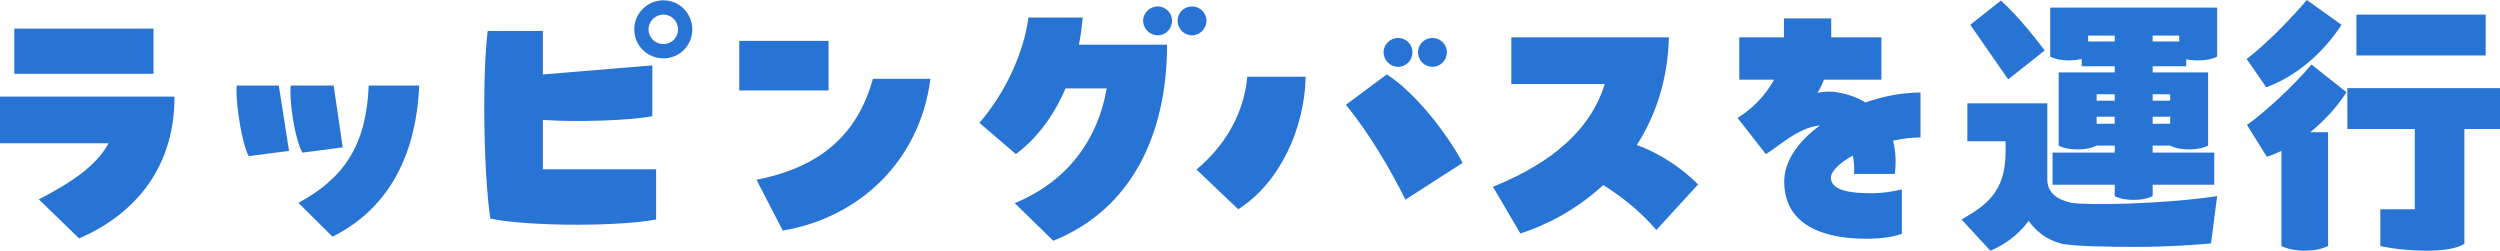
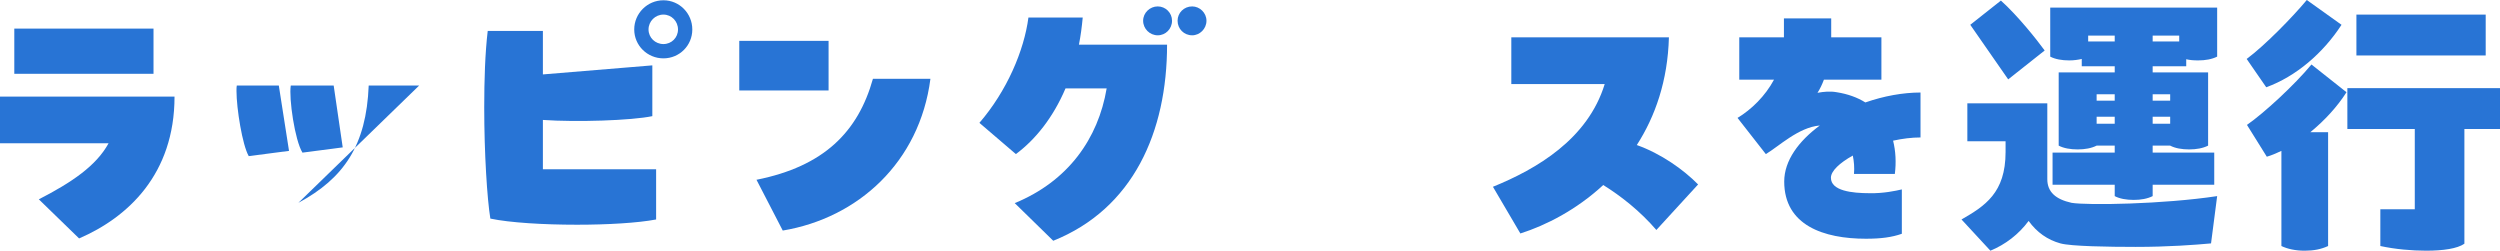
<svg xmlns="http://www.w3.org/2000/svg" id="_レイヤー_2" data-name=" レイヤー 2" viewBox="0 0 471.07 47.238">
  <g id="text">
    <g>
      <path d="M7.314,37.559c6.214-3.19,10.833-6.324,13.143-10.559H0v-8.799h32.886c0,14.628-8.799,22.767-17.982,26.726l-7.589-7.369h-.001ZM28.927,13.912H2.695V5.388h26.231v8.524h0Z" fill="#2874d5" />
-       <path d="M52.535,16.112l1.925,12.318-7.589.99c-1.21-2.09-2.31-9.019-2.31-12.263,0-.44,0-.77.055-1.045h7.919ZM62.874,16.112l1.705,11.658-7.589.99c-1.431-2.31-2.585-10.229-2.2-12.648,0,0,8.084,0,8.084,0ZM56.22,38.219c8.579-4.619,12.813-10.833,13.254-22.107h9.514c-.605,14.078-6.435,23.537-16.333,28.486,0,0-6.435-6.379-6.435-6.379Z" fill="#2874d5" />
+       <path d="M52.535,16.112l1.925,12.318-7.589.99c-1.21-2.09-2.31-9.019-2.31-12.263,0-.44,0-.77.055-1.045h7.919ZM62.874,16.112l1.705,11.658-7.589.99c-1.431-2.31-2.585-10.229-2.2-12.648,0,0,8.084,0,8.084,0ZM56.22,38.219c8.579-4.619,12.813-10.833,13.254-22.107h9.514Z" fill="#2874d5" />
      <path d="M102.294,31.895h21.337v9.459c-3.465.66-9.184.99-14.903.99-6.324,0-12.703-.385-16.333-1.155-.604-3.685-1.154-12.318-1.154-20.952,0-5.114.165-10.284.659-14.408h10.395v8.194l20.622-1.705v9.568c-3.96.825-14.243,1.155-20.622.715v9.293h0ZM130.45,5.553c0,3.024-2.42,5.444-5.444,5.444s-5.5-2.42-5.5-5.444S121.98.054,125.006.054s5.444,2.475,5.444,5.5h0ZM127.755,5.553c0-1.54-1.21-2.805-2.749-2.805s-2.805,1.265-2.805,2.805,1.265,2.75,2.805,2.75,2.749-1.21,2.749-2.75Z" fill="#2874d5" />
      <path d="M139.299,7.698h16.828v9.349h-16.828V7.698ZM142.544,33.874c12.703-2.53,19.137-9.019,21.941-19.028h10.834c-2.035,15.728-13.639,26.232-27.826,28.597l-4.949-9.569h0Z" fill="#2874d5" />
      <path d="M204.015,3.298c-.165,1.76-.385,3.465-.715,5.114h16.608c0,16.443-6.38,30.906-21.447,36.955l-7.259-7.094c10.063-4.125,15.728-12.153,17.322-21.612h-7.754c-2.365,5.554-5.72,9.679-9.349,12.374l-6.874-5.884c5.169-5.994,8.414-13.583,9.238-19.853h10.23ZM220.843,3.903c0,1.54-1.21,2.75-2.694,2.75s-2.75-1.209-2.75-2.75c0-1.485,1.265-2.694,2.75-2.694s2.694,1.209,2.694,2.694ZM227.332,3.903c0,1.54-1.265,2.75-2.694,2.75-1.54,0-2.75-1.209-2.75-2.75,0-1.485,1.21-2.694,2.75-2.694,1.43,0,2.694,1.209,2.694,2.694Z" fill="#2874d5" />
-       <path d="M225.452,31.95c6.765-5.665,9.129-12.374,9.569-17.488h10.999c-.165,9.514-4.729,19.907-12.704,24.967l-7.864-7.479ZM264.827,37.614c-2.914-5.829-6.818-12.483-11.218-17.873l7.698-5.719c5.17,3.245,11.219,10.889,14.299,16.663l-10.779,6.929h0ZM260.703,9.843c0-1.485,1.265-2.695,2.75-2.695s2.694,1.21,2.694,2.695c0,1.54-1.21,2.75-2.694,2.75s-2.75-1.21-2.75-2.75ZM267.192,9.843c0-1.485,1.21-2.695,2.75-2.695,1.43,0,2.694,1.21,2.694,2.695,0,1.54-1.265,2.75-2.694,2.75-1.54,0-2.75-1.21-2.75-2.75Z" fill="#2874d5" />
      <path d="M319.97,34.754l-7.864,8.579c-3.079-3.574-6.654-6.379-10.009-8.469-5.059,4.674-10.778,7.589-15.617,9.129l-5.17-8.799c8.249-3.354,17.873-8.964,21.062-19.357h-17.598V7.038h29.696c-.221,8.194-2.585,14.903-6.05,20.292,4.51,1.595,8.799,4.62,11.549,7.424h.001Z" fill="#2874d5" />
      <path d="M361.88,25.9c-1.649,0-3.409.22-5.169.605.495,1.98.604,4.125.33,6.269h-7.699c.11-1.21,0-2.365-.22-3.464-2.475,1.375-4.125,2.915-4.125,4.179,0,2.475,3.96,2.915,7.314,2.915,2.529.055,4.895-.44,6.049-.715v8.359c-1.869.66-3.904.935-6.764.935-7.974,0-15.398-2.53-15.398-10.779,0-3.959,2.75-7.644,6.71-10.559-4.015.33-7.754,3.96-10.174,5.39l-5.335-6.819c2.641-1.595,5.225-4.125,6.875-7.204h-6.545v-7.974h8.414v-3.575h8.909v3.575h9.459v7.974h-10.834c-.33.88-.715,1.705-1.21,2.475,1.21-.22,2.42-.33,3.63-.11,2.09.33,3.904.99,5.389,1.925,3.465-1.21,7.095-1.87,10.394-1.87v8.469h0Z" fill="#2874d5" />
      <path d="M417.775,36.954l-1.155,8.909c-2.969.275-8.084.66-14.188.66-5.06,0-12.209-.11-14.188-.66-2.42-.66-4.454-2.09-5.994-4.234-1.87,2.53-4.399,4.455-7.204,5.609l-5.444-5.884c4.399-2.53,8.304-5.004,8.304-12.704v-2.035h-7.203v-7.149h15.067v14.298c0,2.419,1.595,3.794,4.564,4.454,2.97.495,17.268.275,27.441-1.265h0ZM378.4,14.957l-7.148-10.284,5.773-4.564c3.19,2.86,6.765,7.369,8.249,9.404l-6.874,5.444ZM386.319,1.429h31.456v9.239c-.99.495-2.2.715-3.574.715-.825,0-1.595-.055-2.255-.22v1.32h-6.324v1.155h10.448v13.803c-.989.495-2.199.715-3.574.715s-2.64-.22-3.574-.715h-3.3v1.32h11.604v6.049h-11.604v2.145c-.99.495-2.2.715-3.574.715s-2.64-.22-3.575-.715v-2.145h-11.713v-6.049h11.713v-1.32h-3.409c-.99.495-2.2.715-3.574.715s-2.64-.22-3.575-.715v-13.803h10.559v-1.155h-6.214v-1.375c-.715.165-1.484.275-2.364.275-1.375,0-2.64-.22-3.575-.715V1.429h-.002ZM398.473,6.708h-5.004v1.1h5.004v-1.1ZM395.063,18.971h3.409v-1.209h-3.409v1.209ZM398.473,21.996h-3.409v1.32h3.409v-1.32ZM410.626,7.808v-1.1h-5.004v1.1h5.004ZM405.622,18.971h3.3v-1.209h-3.3v1.209ZM408.922,21.996h-3.3v1.32h3.3v-1.32Z" fill="#2874d5" />
      <path d="M427.021,16.442l-3.685-5.334c3.409-2.53,8.578-7.809,11.328-11.108l6.544,4.674c-3.464,5.334-8.578,9.734-14.188,11.769h0ZM435.325,24.911h3.354v21.447c-1.32.605-2.694.88-4.399.88-1.76,0-3.244-.33-4.399-.88v-17.928c-.935.44-1.814.825-2.75,1.1l-3.739-5.994c3.244-2.254,8.909-7.479,12.153-11.383l6.6,5.224c-1.705,2.695-4.125,5.334-6.819,7.534h-.001ZM471.07,24.306h-6.709v21.612c-1.32.935-4.015,1.32-7.204,1.32-2.75,0-5.829-.275-8.634-.88v-6.929h6.489v-15.123h-12.703v-7.699h28.761v7.699h0ZM468.376,10.447h-24.362V2.749h24.362v7.699h0Z" fill="#2874d5" />
    </g>
  </g>
</svg>